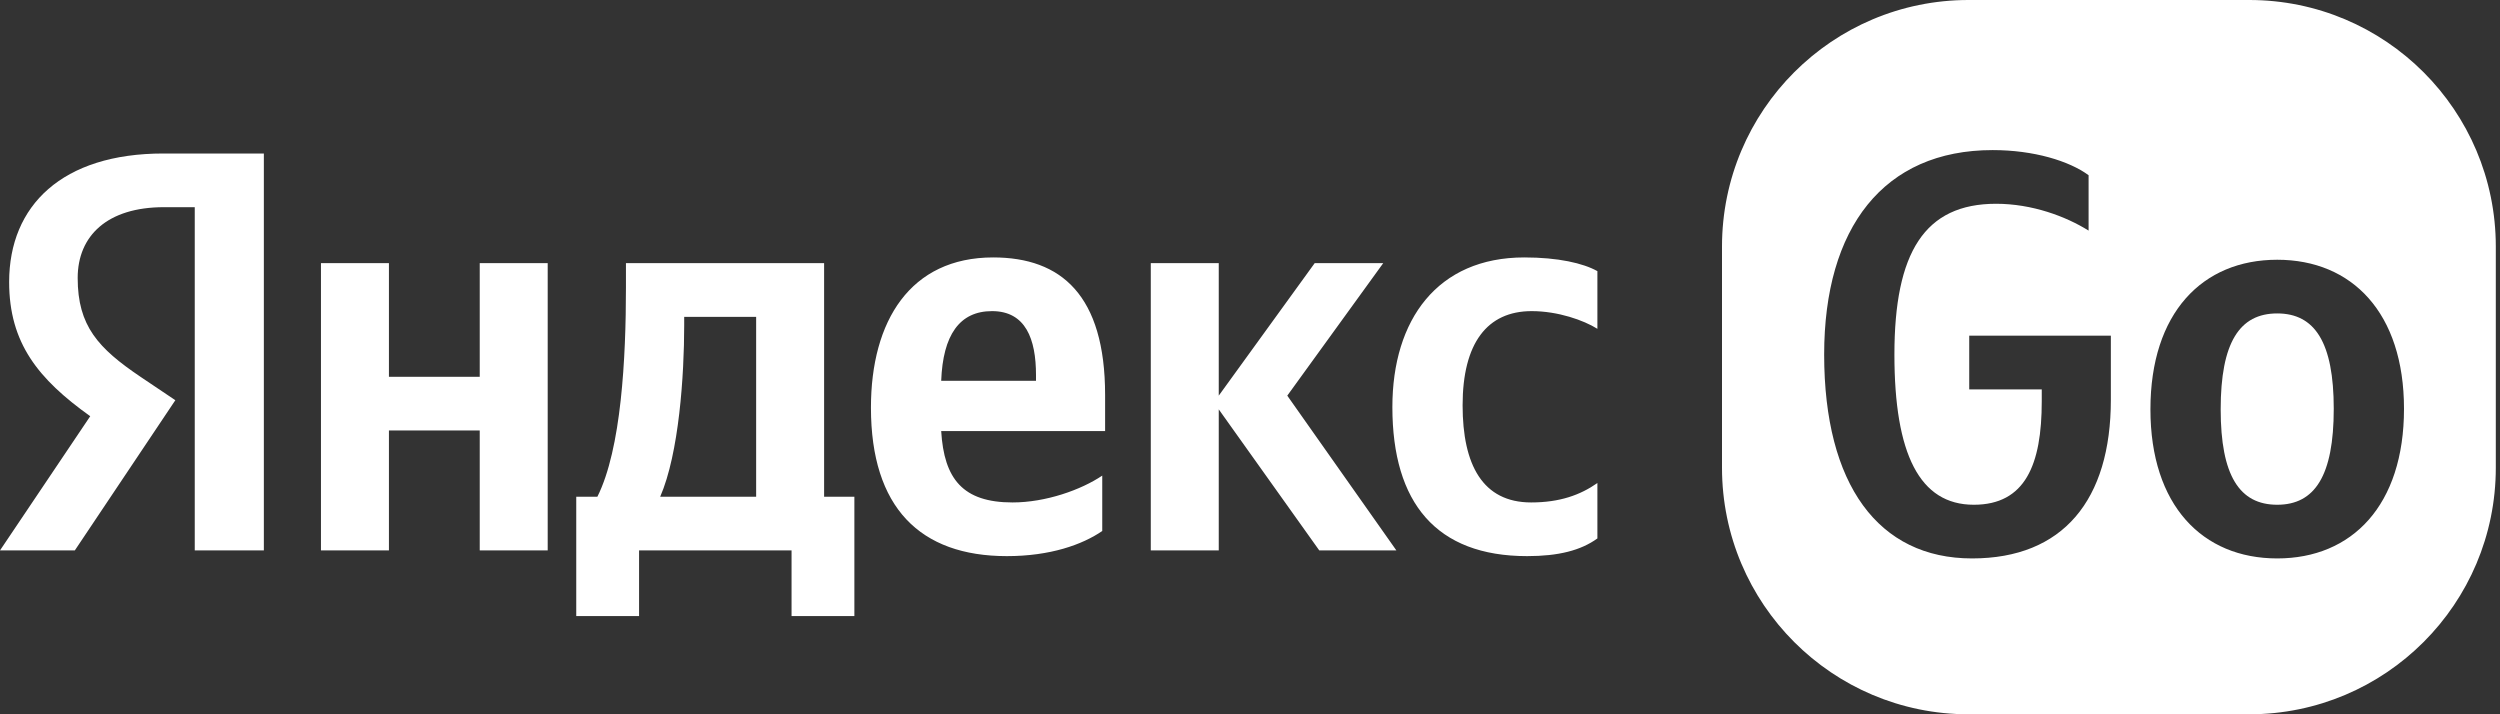
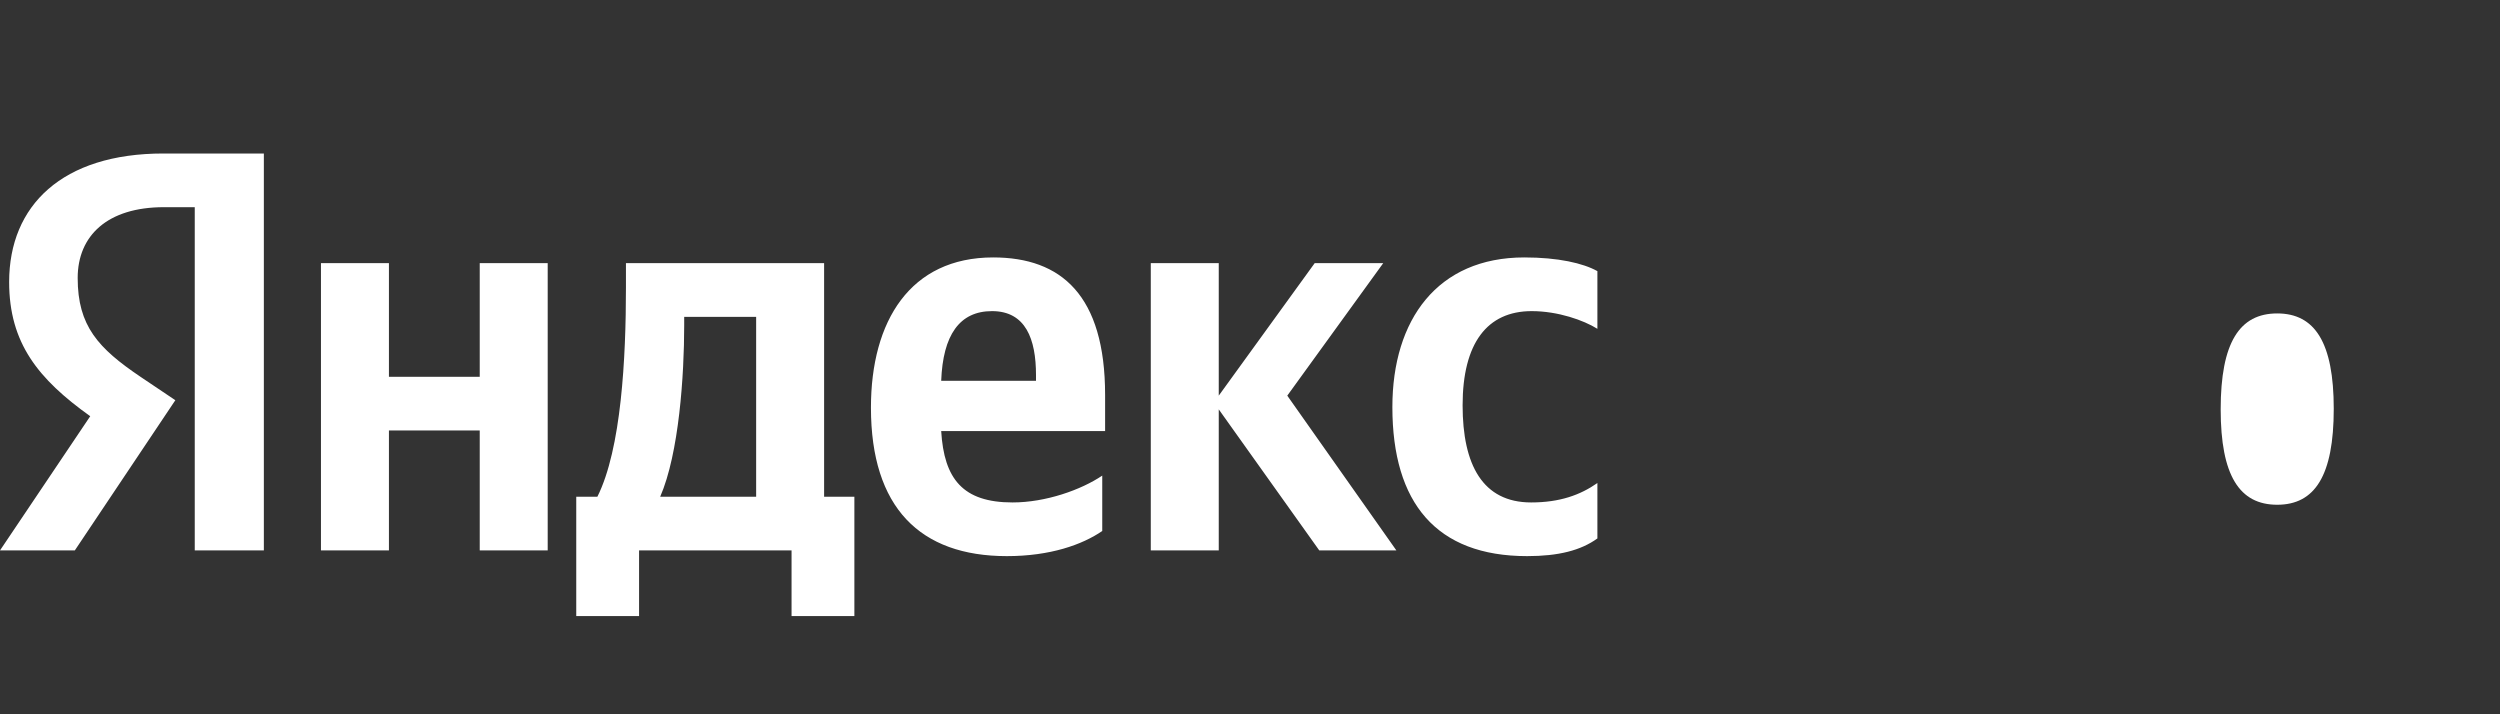
<svg xmlns="http://www.w3.org/2000/svg" width="140" height="40" viewBox="0 0 140 40" fill="none">
  <rect x="0" y="0" width="140" height="40" fill="#333333" stroke="none" />
  <path d="M124.358 22.925C124.358 26.635 125.413 28.266 127.524 28.266C129.635 28.266 130.69 26.635 130.69 22.893C130.69 19.183 129.635 17.552 127.524 17.552C125.413 17.552 124.358 19.183 124.358 22.925Z" fill="white" />
-   <path fill-rule="evenodd" clip-rule="evenodd" d="M110.241 0C102.614 0 96.432 6.183 96.432 13.809V26.191C96.432 33.817 102.614 40 110.241 40H125.955C133.582 40 139.765 33.817 139.765 26.191V13.809C139.765 6.183 133.582 0 125.955 0H110.241ZM106.087 19.855C106.087 25.419 107.494 28.266 110.532 28.266C113.411 28.266 114.338 26.027 114.338 22.477V21.805H110.277V18.799H118.208V22.381C118.208 28.01 115.522 31.272 110.436 31.272C105.191 31.272 102.153 27.146 102.153 19.855C102.153 12.755 105.479 8.405 111.588 8.405C113.891 8.405 115.873 9.013 116.961 9.812V12.914C115.682 12.115 113.795 11.411 111.78 11.411C107.782 11.411 106.087 14.13 106.087 19.855ZM120.424 22.925C120.424 17.52 123.335 14.546 127.524 14.546C131.714 14.546 134.624 17.52 134.624 22.893C134.624 28.298 131.714 31.272 127.524 31.272C123.335 31.272 120.424 28.298 120.424 22.925Z" fill="white" />
  <path d="M10.906 30.823H14.776V8.596H9.147C3.486 8.596 0.512 11.506 0.512 15.792C0.512 19.214 2.143 21.229 5.053 23.308L0 30.823H4.19L9.819 22.412L7.868 21.101C5.501 19.502 4.35 18.254 4.35 15.568C4.35 13.201 6.013 11.602 9.179 11.602H10.906V30.823ZM61.726 29.736V26.634C60.542 27.433 58.559 28.137 56.705 28.137C53.922 28.137 52.867 26.826 52.707 24.139H61.886V22.124C61.886 16.527 59.423 14.416 55.617 14.416C50.98 14.416 48.773 17.966 48.773 22.828C48.773 28.425 51.523 31.143 56.385 31.143C58.815 31.143 60.606 30.503 61.726 29.736ZM85.52 31.143C87.279 31.143 88.527 30.823 89.454 30.152V27.049C88.495 27.721 87.343 28.137 85.744 28.137C83.026 28.137 81.906 26.026 81.906 22.7C81.906 19.214 83.282 17.423 85.776 17.423C87.248 17.423 88.687 17.934 89.454 18.414V15.184C88.655 14.736 87.248 14.416 85.361 14.416C80.499 14.416 77.973 17.902 77.973 22.796C77.973 28.169 80.435 31.143 85.52 31.143ZM26.865 14.736V21.101H21.78V14.736H17.974V30.823H21.78V24.107H26.865V30.823H30.671V14.736H26.865ZM47.845 27.817H46.15V14.736H35.053V16.111C35.053 20.045 34.797 25.131 33.453 27.817H32.27V34.501H35.788V30.823H44.327V34.501H47.845V27.817ZM73.879 30.823H78.197L72.088 22.156L77.461 14.736H73.623L68.25 22.156V14.736H64.444V30.823H68.25V22.924L73.879 30.823ZM55.553 17.423C57.44 17.423 58.016 18.99 58.016 21.005V21.325H52.707C52.803 18.766 53.73 17.423 55.553 17.423ZM42.344 27.817H36.971C38.027 25.386 38.315 21.005 38.315 18.222V17.743H42.344V27.817Z" fill="white" />
</svg>